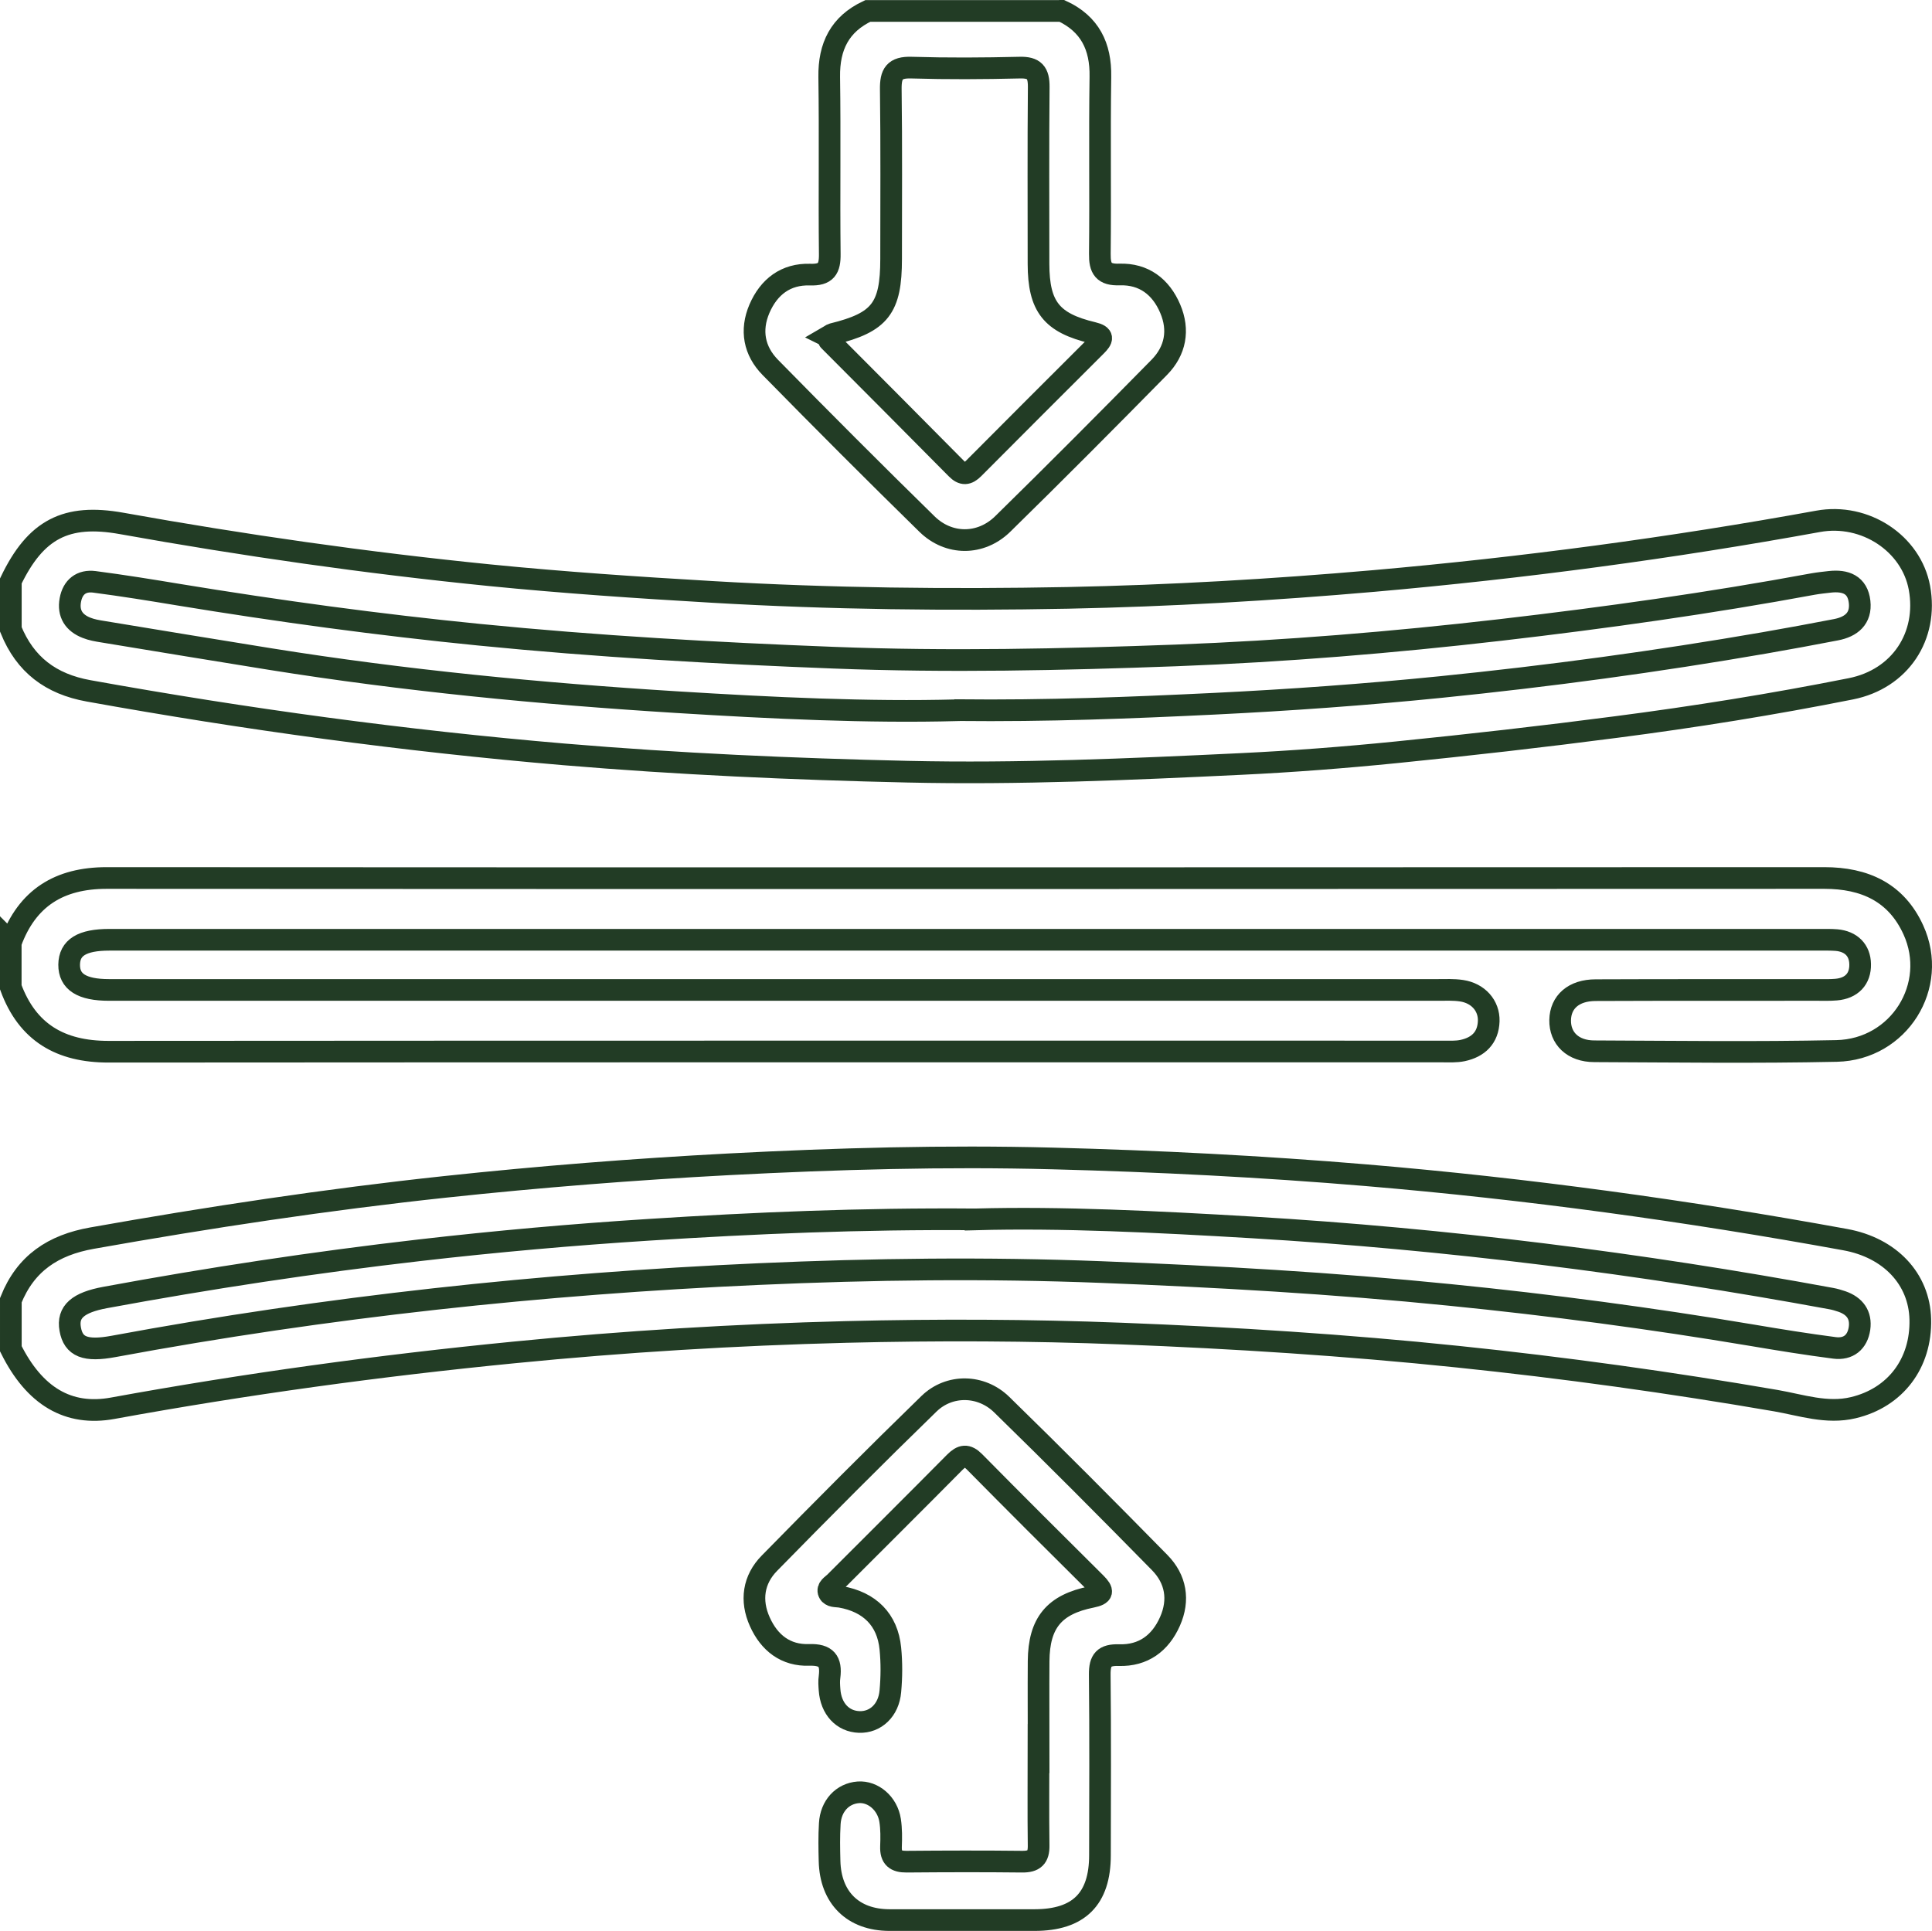
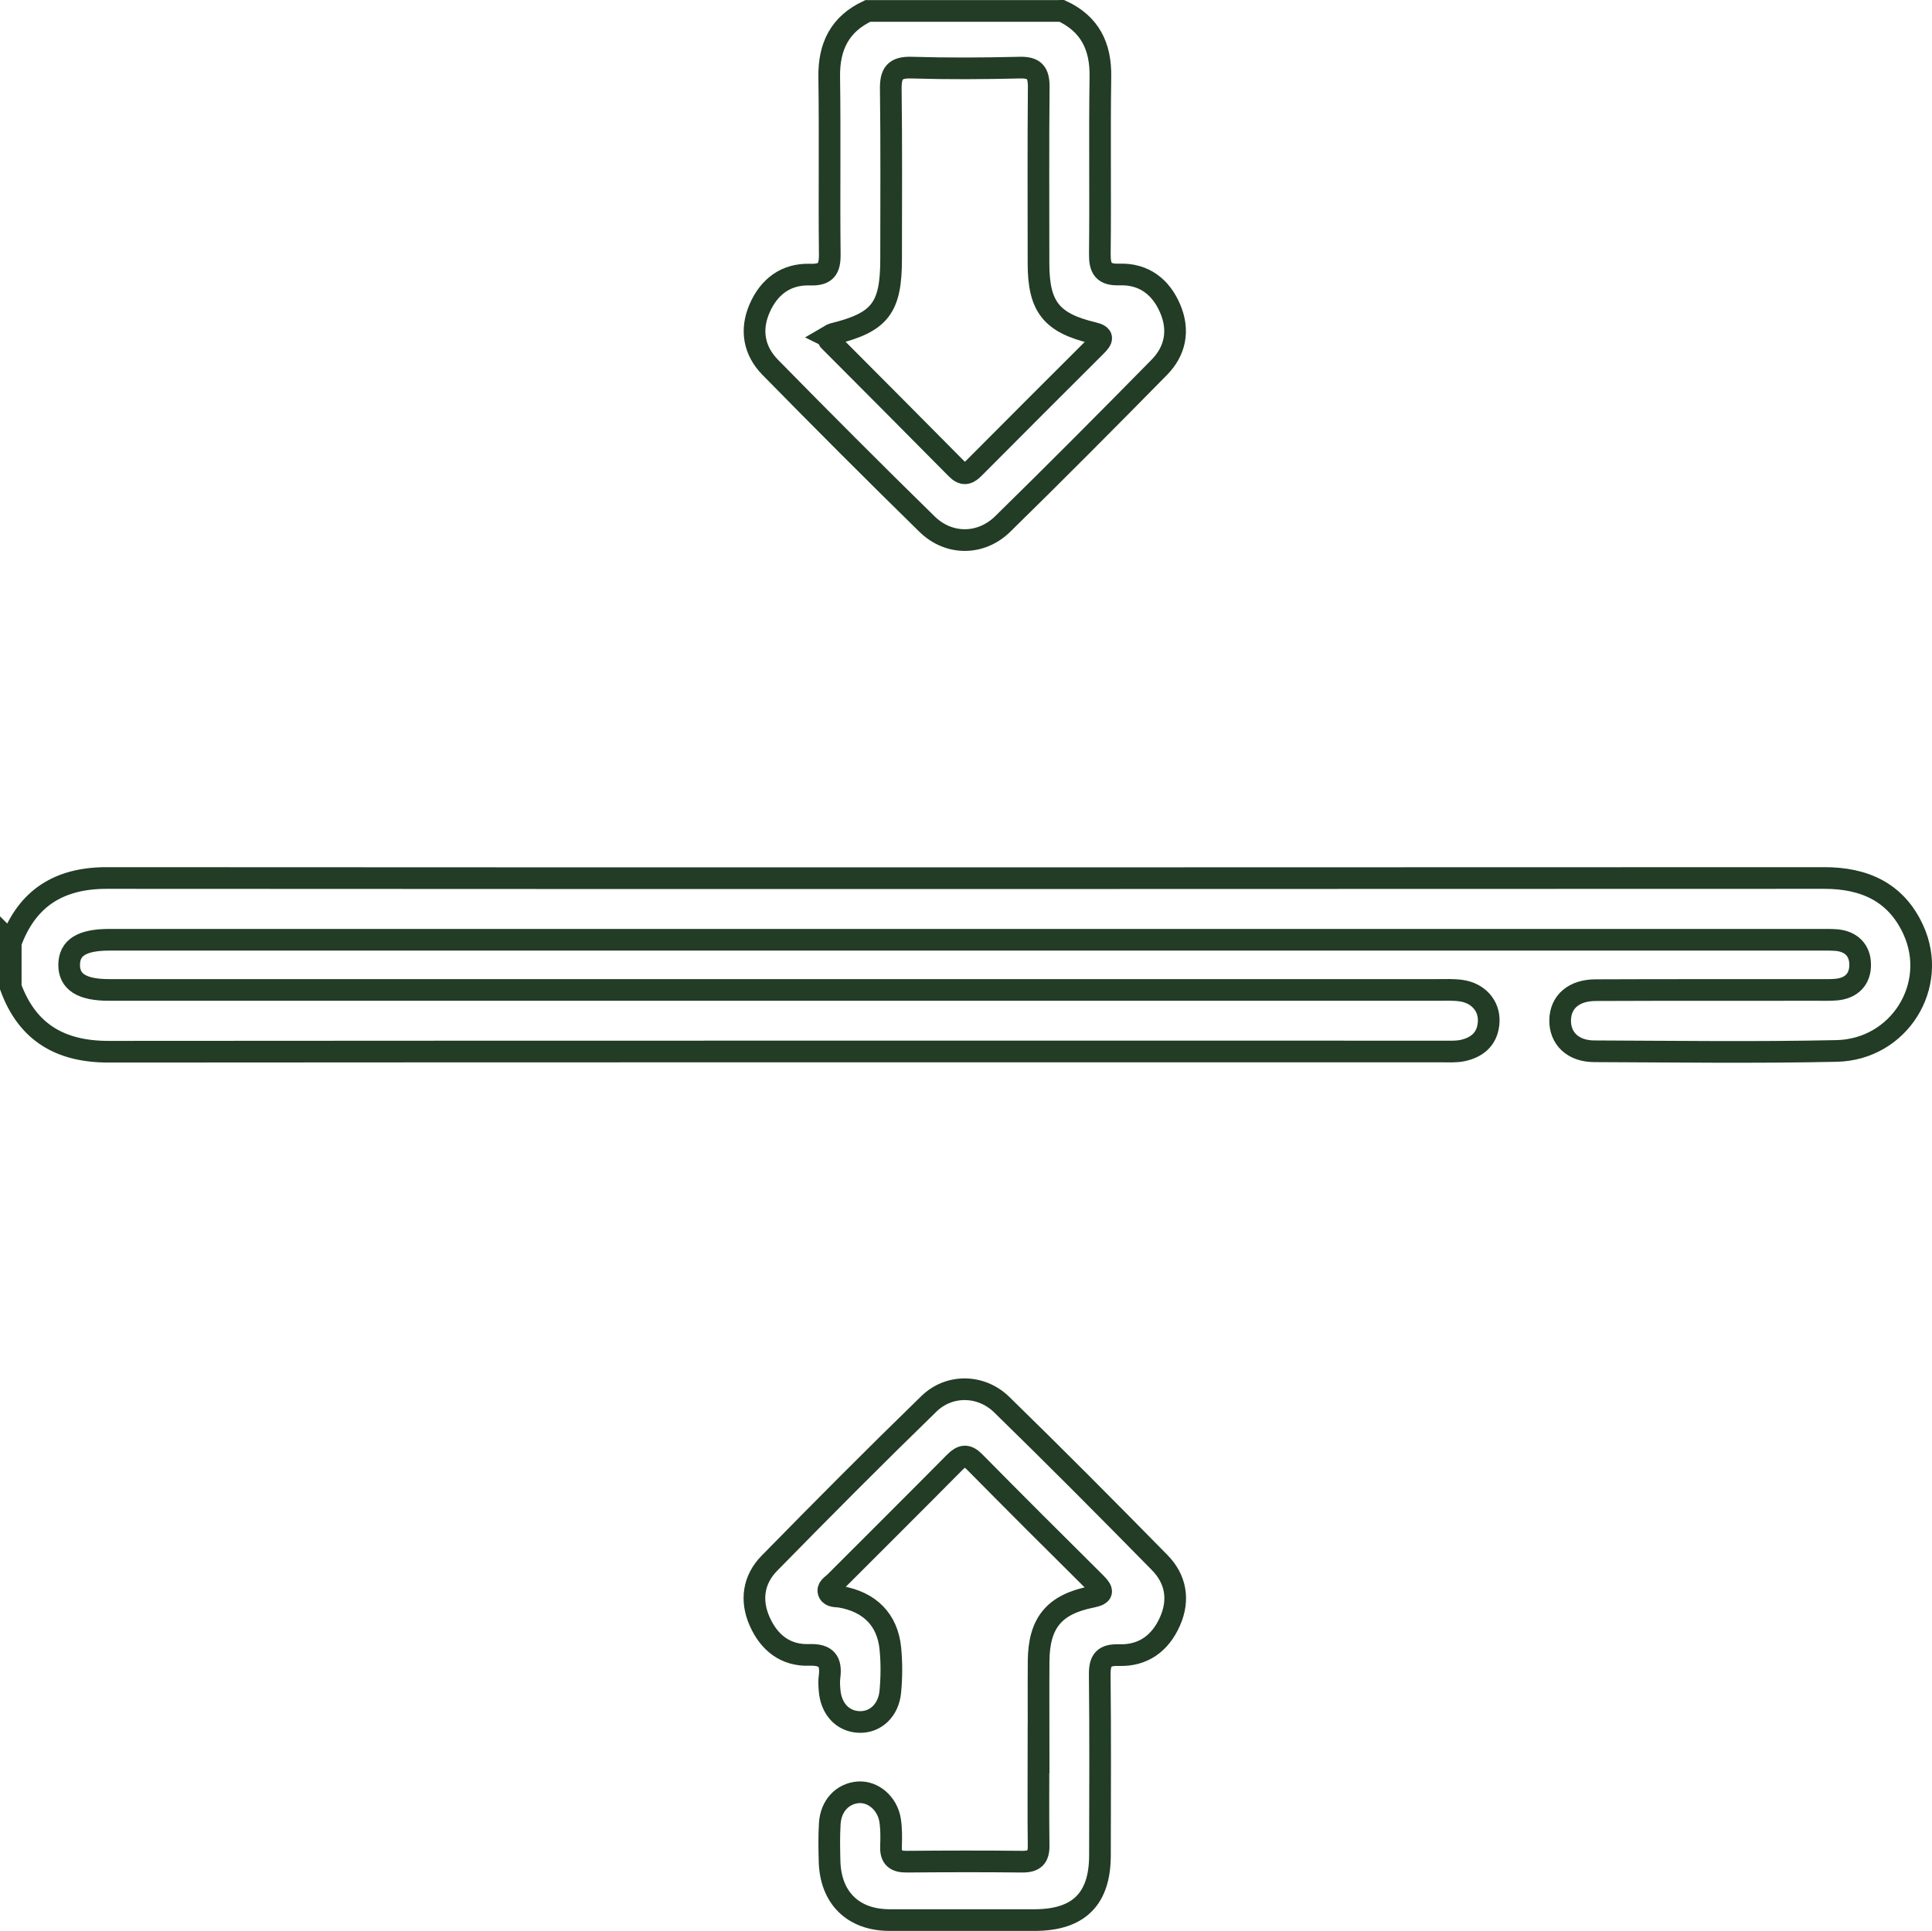
<svg xmlns="http://www.w3.org/2000/svg" id="Calque_2" data-name="Calque 2" viewBox="0 0 178.26 178.18">
  <defs>
    <style>
      .cls-1 {
        fill: none;
        stroke: #223c25;
        stroke-miterlimit: 10;
        stroke-width: 2px;
      }
    </style>
  </defs>
  <g id="Calque_1-2" data-name="Calque 1">
    <g>
-       <path class="cls-1" d="m1,119.98c1.36-3.4,3.89-5.09,7.5-5.73,10.81-1.92,21.66-3.56,32.58-4.73,8.7-.93,17.42-1.62,26.16-2.08,9.96-.52,19.92-.8,29.88-.54,9.66.25,19.32.74,28.96,1.55,14.83,1.25,29.54,3.27,44.17,5.94,4.14.75,6.84,3.63,6.93,7.35.1,4.07-2.3,7.24-6.19,8.16-2.44.58-4.78-.24-7.13-.65-9.75-1.68-19.54-3.04-29.38-4.06-10.3-1.07-20.63-1.73-30.98-2.13-8.48-.33-16.96-.36-25.43-.15-10.23.26-20.45.88-30.65,1.89-12.41,1.22-24.75,2.91-37.02,5.15-4.1.75-7.22-1.11-9.4-5.49v-4.47Zm89.01-7.46c-10.67-.08-20.39.34-30.11.96-7.08.45-14.15,1.08-21.19,1.89-9.72,1.12-19.39,2.58-29.01,4.36-2.48.46-3.51,1.31-3.22,2.92.29,1.64,1.4,2.08,4.02,1.59,19.66-3.65,39.5-5.78,59.46-6.67,10.52-.47,21.06-.6,31.61-.19,10.76.42,21.48,1.03,32.19,2.11,9.34.93,18.63,2.17,27.88,3.72,2.54.43,5.08.84,7.63,1.17,1.27.16,2.11-.52,2.3-1.79.18-1.25-.44-2.08-1.62-2.49-.32-.11-.66-.21-.99-.27-17.68-3.26-35.49-5.5-53.44-6.57-8.8-.52-17.62-.96-25.51-.74Z" />
-       <path class="cls-1" d="m1,53.61c2.29-4.76,5.09-6.23,10.22-5.31,11.26,2.02,22.58,3.64,33.96,4.78,6.83.68,13.68,1.14,20.53,1.54,10.93.64,21.87.76,32.8.55,9.44-.19,18.86-.74,28.27-1.56,13.74-1.21,27.39-3.03,40.96-5.5,4.36-.8,8.61,2.05,9.36,6.13.82,4.45-1.77,8.41-6.32,9.32-7.18,1.43-14.41,2.59-21.67,3.53-6.74.88-13.51,1.65-20.27,2.33-4.78.48-9.57.85-14.37,1.08-10.24.49-20.48.94-30.74.71-10.58-.24-21.15-.71-31.71-1.6-14.72-1.25-29.32-3.24-43.85-5.86-3.49-.63-5.85-2.42-7.17-5.67v-4.47Zm87.32,11.92c8.38.09,16.05-.22,23.71-.59,6.97-.34,13.94-.84,20.88-1.54,10.01-1.01,19.99-2.36,29.91-4.08,2.2-.38,4.39-.79,6.58-1.21,1.41-.27,2.35-1.04,2.18-2.57-.18-1.6-1.31-2.01-2.75-1.85-.51.06-1.02.11-1.53.2-9.56,1.77-19.19,3.12-28.85,4.24-9.94,1.15-19.93,1.97-29.93,2.35-10.53.39-21.06.62-31.61.21-10.93-.42-21.83-1.04-32.7-2.12-9.28-.92-18.51-2.18-27.71-3.69-2.59-.43-5.19-.85-7.8-1.19-1.19-.15-1.99.47-2.21,1.68-.23,1.26.34,2.11,1.49,2.56.47.19.99.28,1.5.36,5.13.85,10.27,1.69,15.41,2.52,12.43,1.99,24.96,3.2,37.51,3.98,8.85.55,17.73.97,25.9.75Z" />
      <path class="cls-1" d="m1,86.97c1.51-4.12,4.48-5.95,8.84-5.95,52.83.03,105.66.02,158.49,0,3.71,0,6.63,1.32,8.21,4.79,2.35,5.15-1.31,11.04-7.08,11.17-7.45.16-14.9.06-22.35.03-1.99,0-3.19-1.2-3.16-2.88.03-1.67,1.25-2.76,3.28-2.76,6.82-.03,13.64-.01,20.46-.02.57,0,1.15.02,1.72-.03,1.43-.12,2.25-.98,2.22-2.35-.02-1.28-.83-2.1-2.18-2.22-.51-.04-1.03-.03-1.55-.03-52.6,0-105.2,0-157.8,0-2.54,0-3.7.72-3.72,2.3-.01,1.58,1.17,2.33,3.68,2.33,40.85,0,81.71,0,122.56,0,.74,0,1.5-.04,2.23.07,1.54.23,2.55,1.38,2.51,2.8-.05,1.55-.97,2.41-2.4,2.72-.61.13-1.25.09-1.88.09-41.03,0-82.05-.01-123.08.02-4.41,0-7.47-1.76-9.01-5.96v-4.13Z" />
      <path class="cls-1" d="m97.97,1c2.59,1.21,3.61,3.27,3.56,6.09-.08,5.44.01,10.89-.05,16.33-.02,1.37.34,1.96,1.82,1.91,2.24-.07,3.81,1.13,4.67,3.15.85,1.99.49,3.89-1,5.41-4.78,4.86-9.59,9.7-14.46,14.47-2.02,1.97-4.97,1.97-6.98,0-4.87-4.77-9.69-9.6-14.46-14.46-1.49-1.52-1.85-3.42-1-5.41.87-2.02,2.43-3.22,4.67-3.15,1.48.05,1.84-.53,1.82-1.91-.06-5.44.03-10.89-.05-16.33-.04-2.82.98-4.88,3.56-6.09h17.88Zm-21.54,30.08c.03.14,0,.29.07.35,3.92,3.94,7.85,7.87,11.75,11.82.58.59,1.02.54,1.58-.02,3.76-3.78,7.53-7.55,11.3-11.31.6-.6.76-.96-.29-1.21-3.83-.91-5.01-2.42-5.02-6.35,0-5.44-.03-10.89.02-16.33.01-1.33-.4-1.83-1.77-1.79-3.32.08-6.65.1-9.97,0-1.58-.05-1.93.57-1.91,2.01.07,5.21.03,10.43.03,15.64,0,4.55-1.02,5.86-5.39,6.93-.15.04-.28.17-.42.25Z" />
      <path class="cls-1" d="m95.83,161.36c0-2.69-.02-5.39,0-8.08.03-3.52,1.43-5.23,4.9-5.92,1.08-.22,1.1-.54.37-1.27-3.74-3.71-7.47-7.43-11.18-11.19-.7-.71-1.17-.62-1.83.04-3.67,3.71-7.37,7.38-11.05,11.07-.27.27-.76.51-.57.95.17.4.68.33,1.07.39,2.7.47,4.35,2.11,4.61,4.77.13,1.3.12,2.64,0,3.95-.15,1.75-1.37,2.88-2.87,2.83-1.53-.05-2.62-1.22-2.74-2.97-.03-.4-.06-.81,0-1.2.18-1.44-.29-2.07-1.87-2.02-2.17.08-3.69-1.11-4.56-3.05-.89-1.97-.6-3.91.89-5.42,4.85-4.95,9.74-9.87,14.71-14.7,1.88-1.83,4.82-1.78,6.72.08,4.92,4.8,9.77,9.68,14.58,14.58,1.49,1.52,1.82,3.44.94,5.42-.89,2.01-2.46,3.18-4.71,3.11-1.37-.04-1.78.44-1.77,1.79.06,5.56.03,11.11.02,16.67,0,4.05-1.96,5.98-6.02,5.99-4.47,0-8.94.01-13.41,0-3.36-.01-5.44-2.07-5.52-5.45-.03-1.14-.05-2.29.02-3.44.09-1.64,1.17-2.79,2.63-2.9,1.37-.1,2.7,1.02,2.94,2.6.12.79.11,1.6.08,2.4-.04,1.04.42,1.41,1.44,1.4,3.55-.03,7.1-.04,10.66,0,1.11.01,1.54-.39,1.52-1.5-.04-2.98-.01-5.96-.01-8.94Z" />
    </g>
  </g>
</svg>